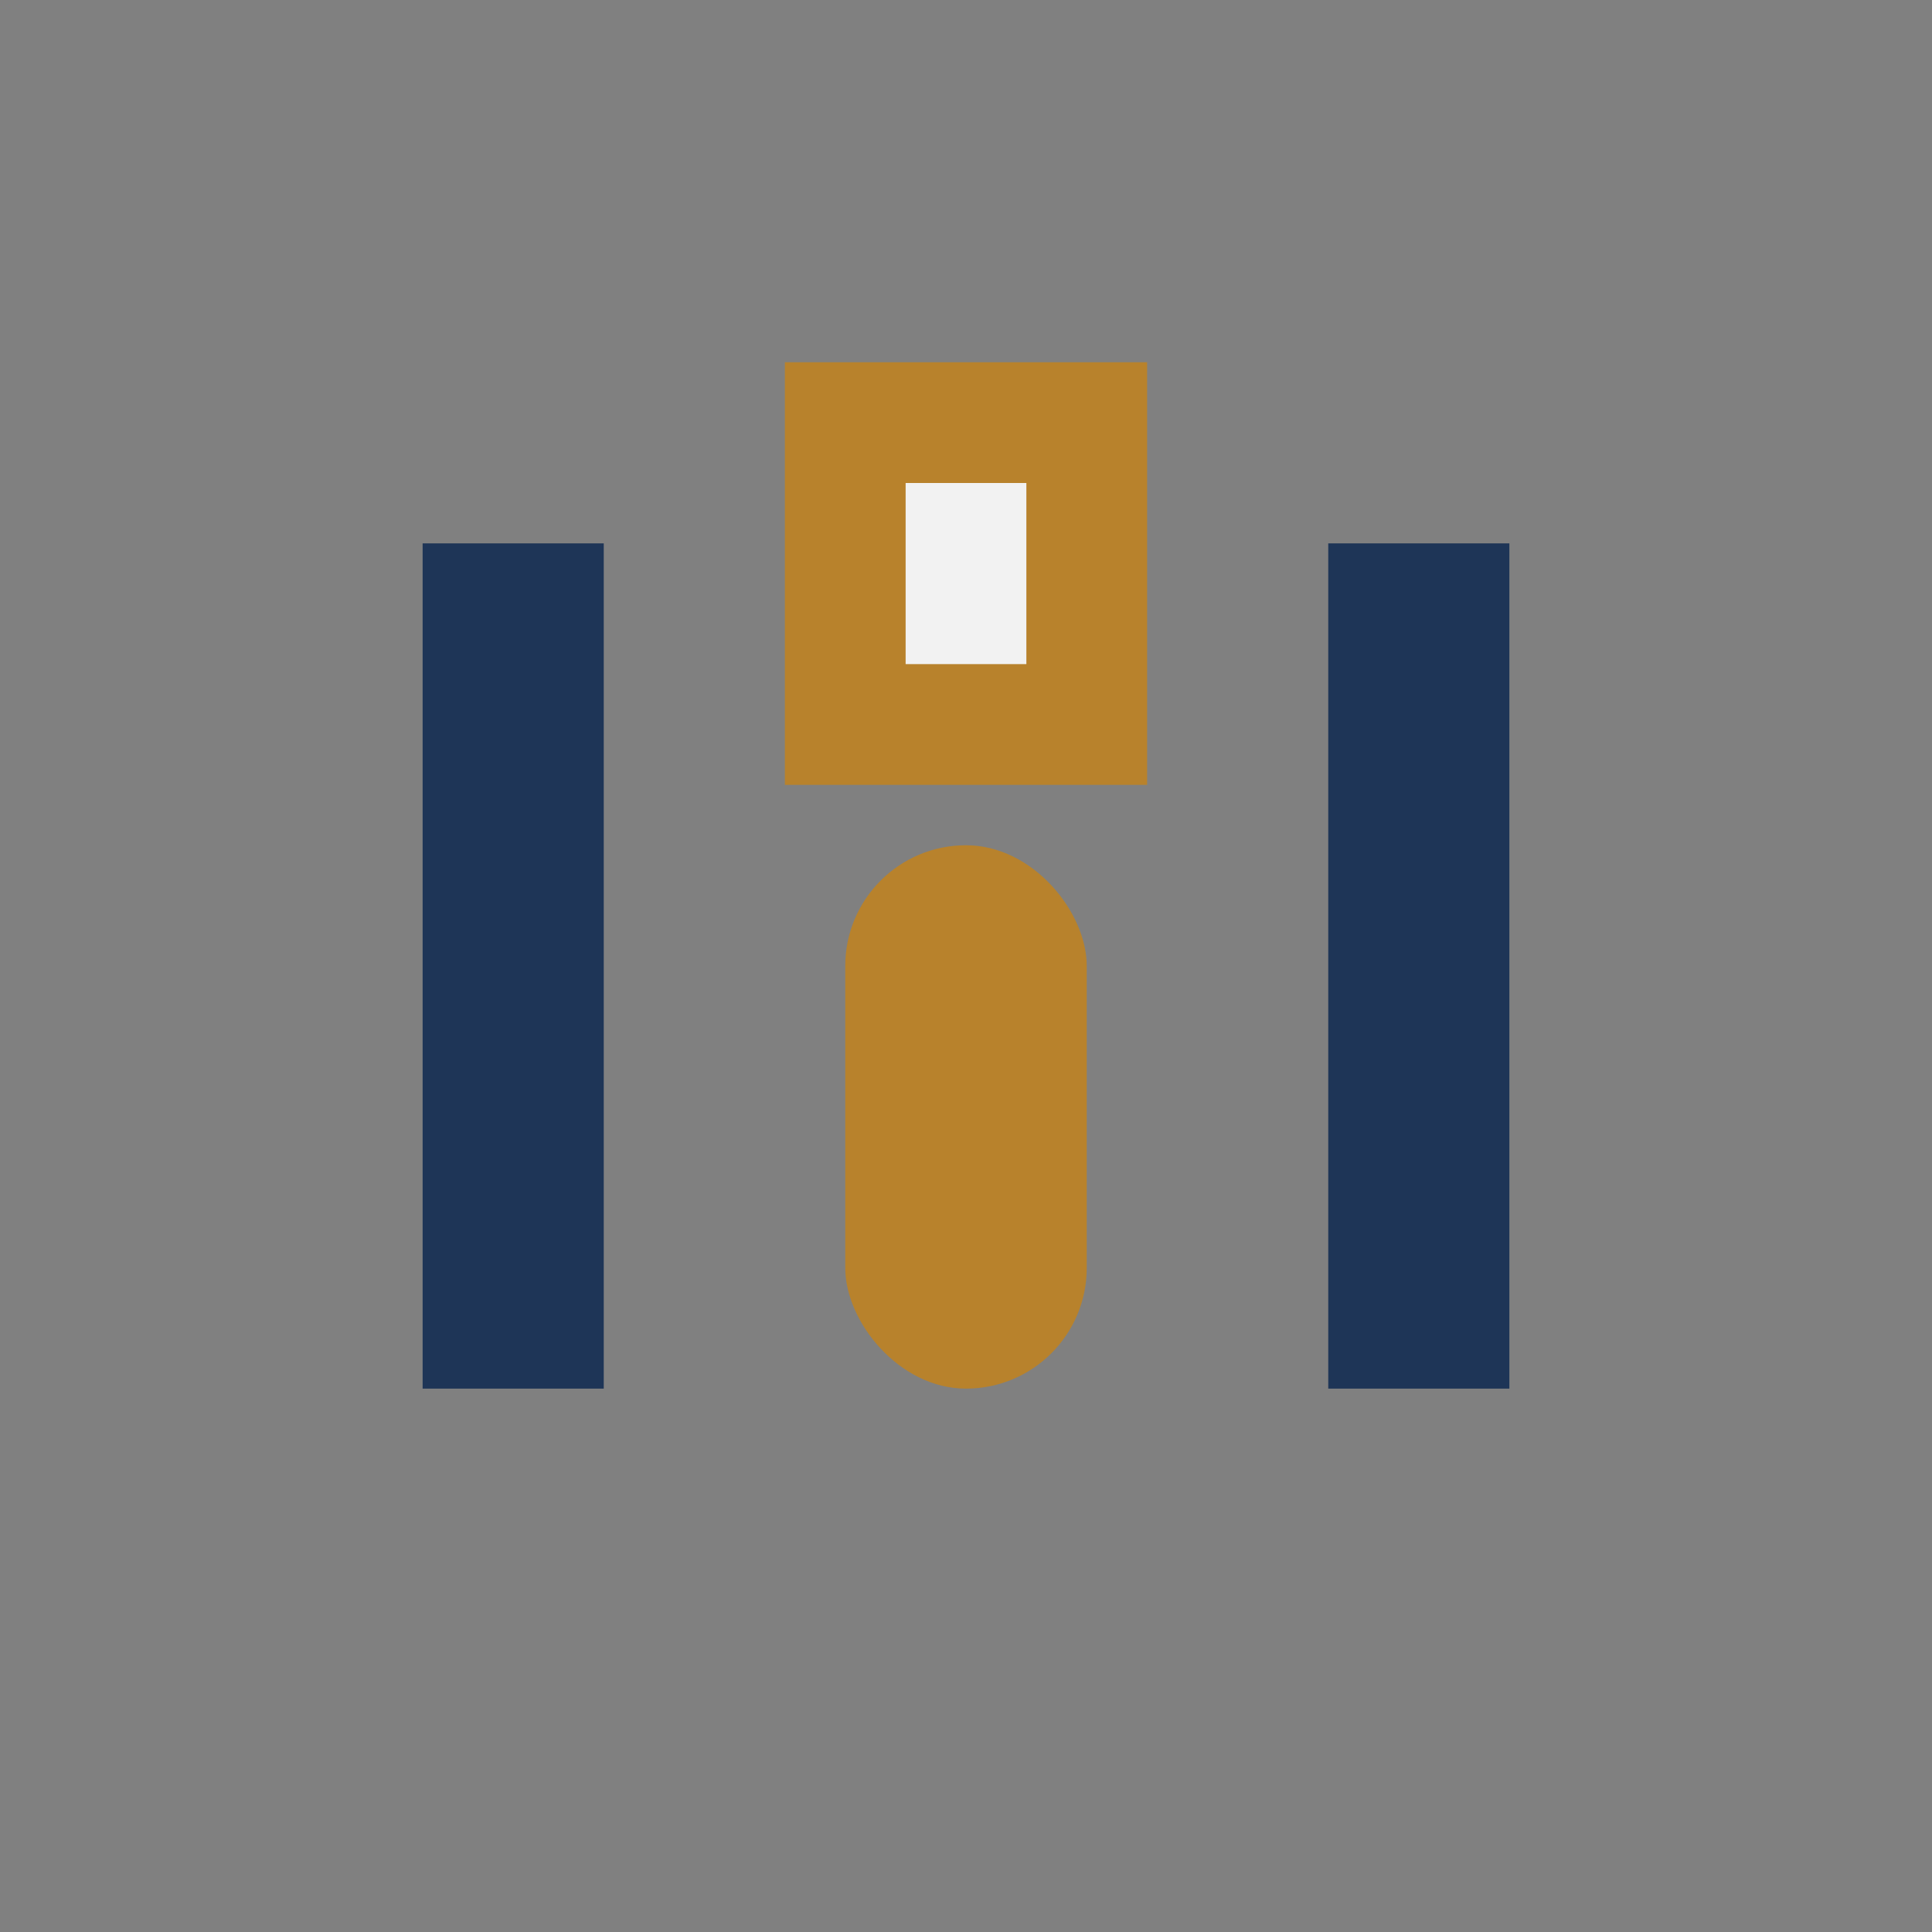
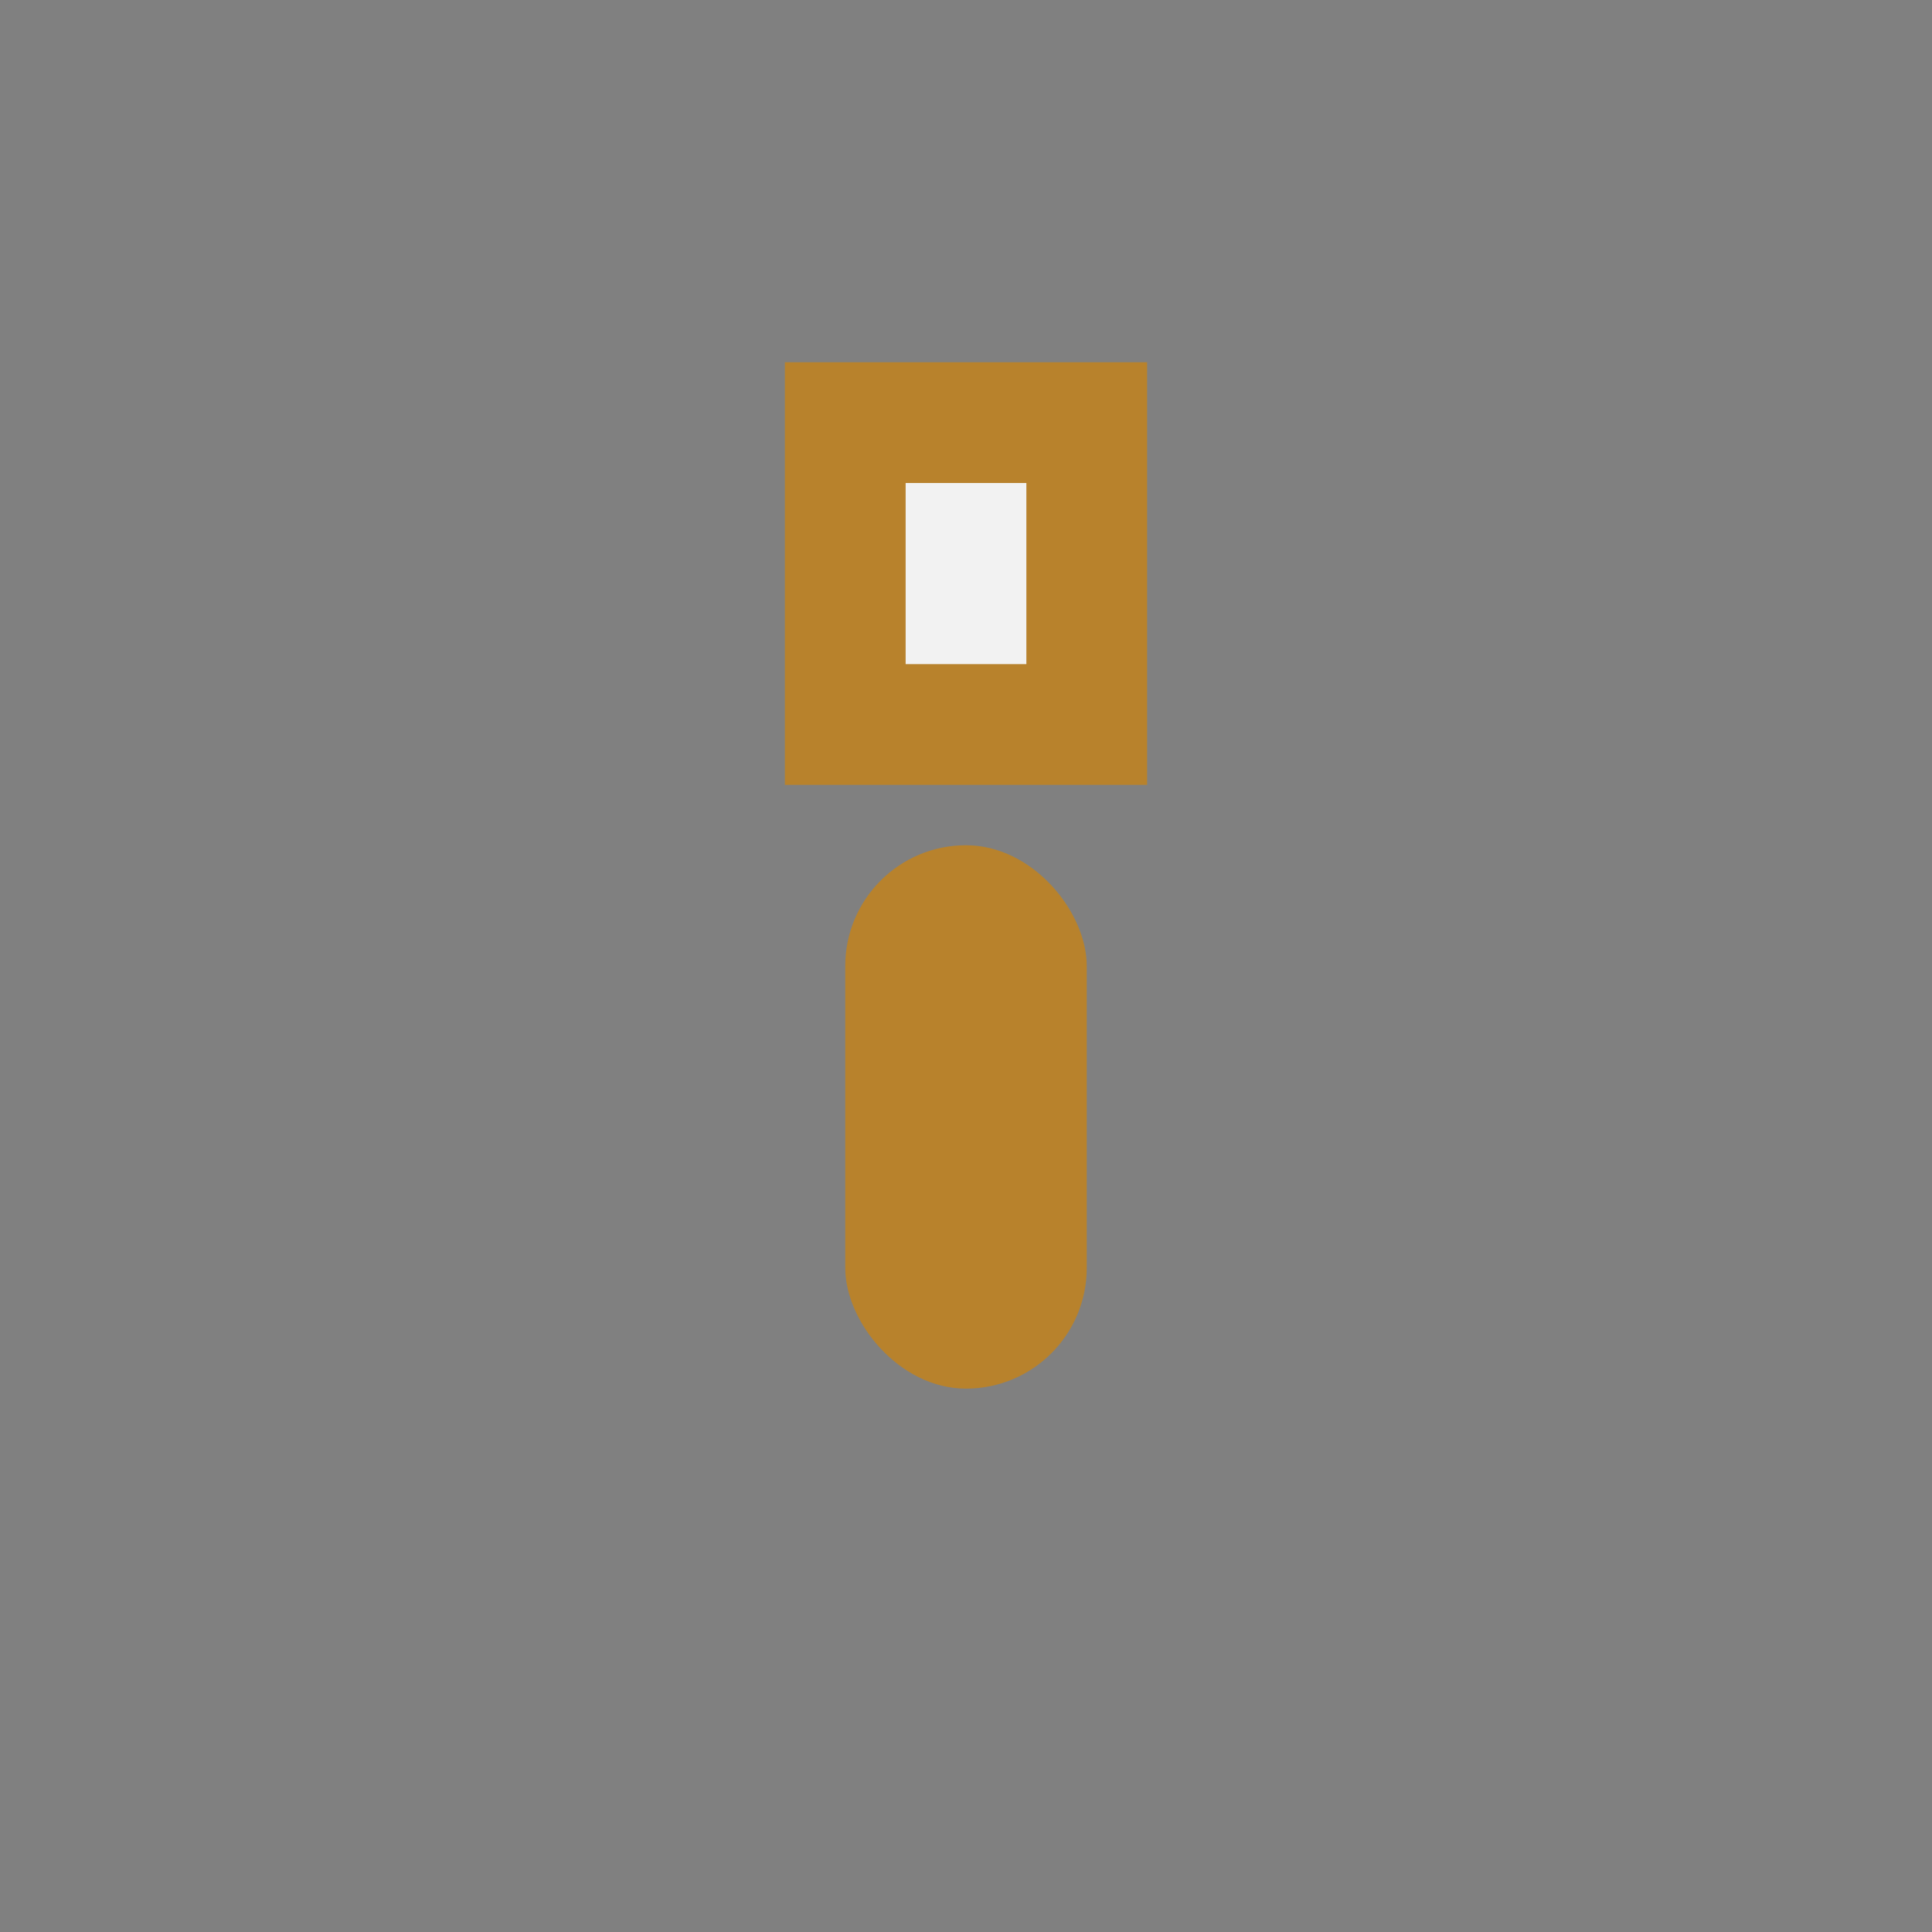
<svg xmlns="http://www.w3.org/2000/svg" width="32" height="32" viewBox="0 0 32 32">
  <rect x="0" y="0" width="32" height="32" fill="#808080" stroke="none" />
-   <rect x="7" y="9" width="3" height="14" fill="#1E3557" />
-   <rect x="22" y="9" width="3" height="14" fill="#1E3557" />
  <rect x="14" y="14" width="4" height="9" rx="2" fill="#B8822C" />
  <rect x="14" y="7" width="4" height="5" fill="#F2F2F2" stroke="#B8822C" stroke-width="2" />
</svg>